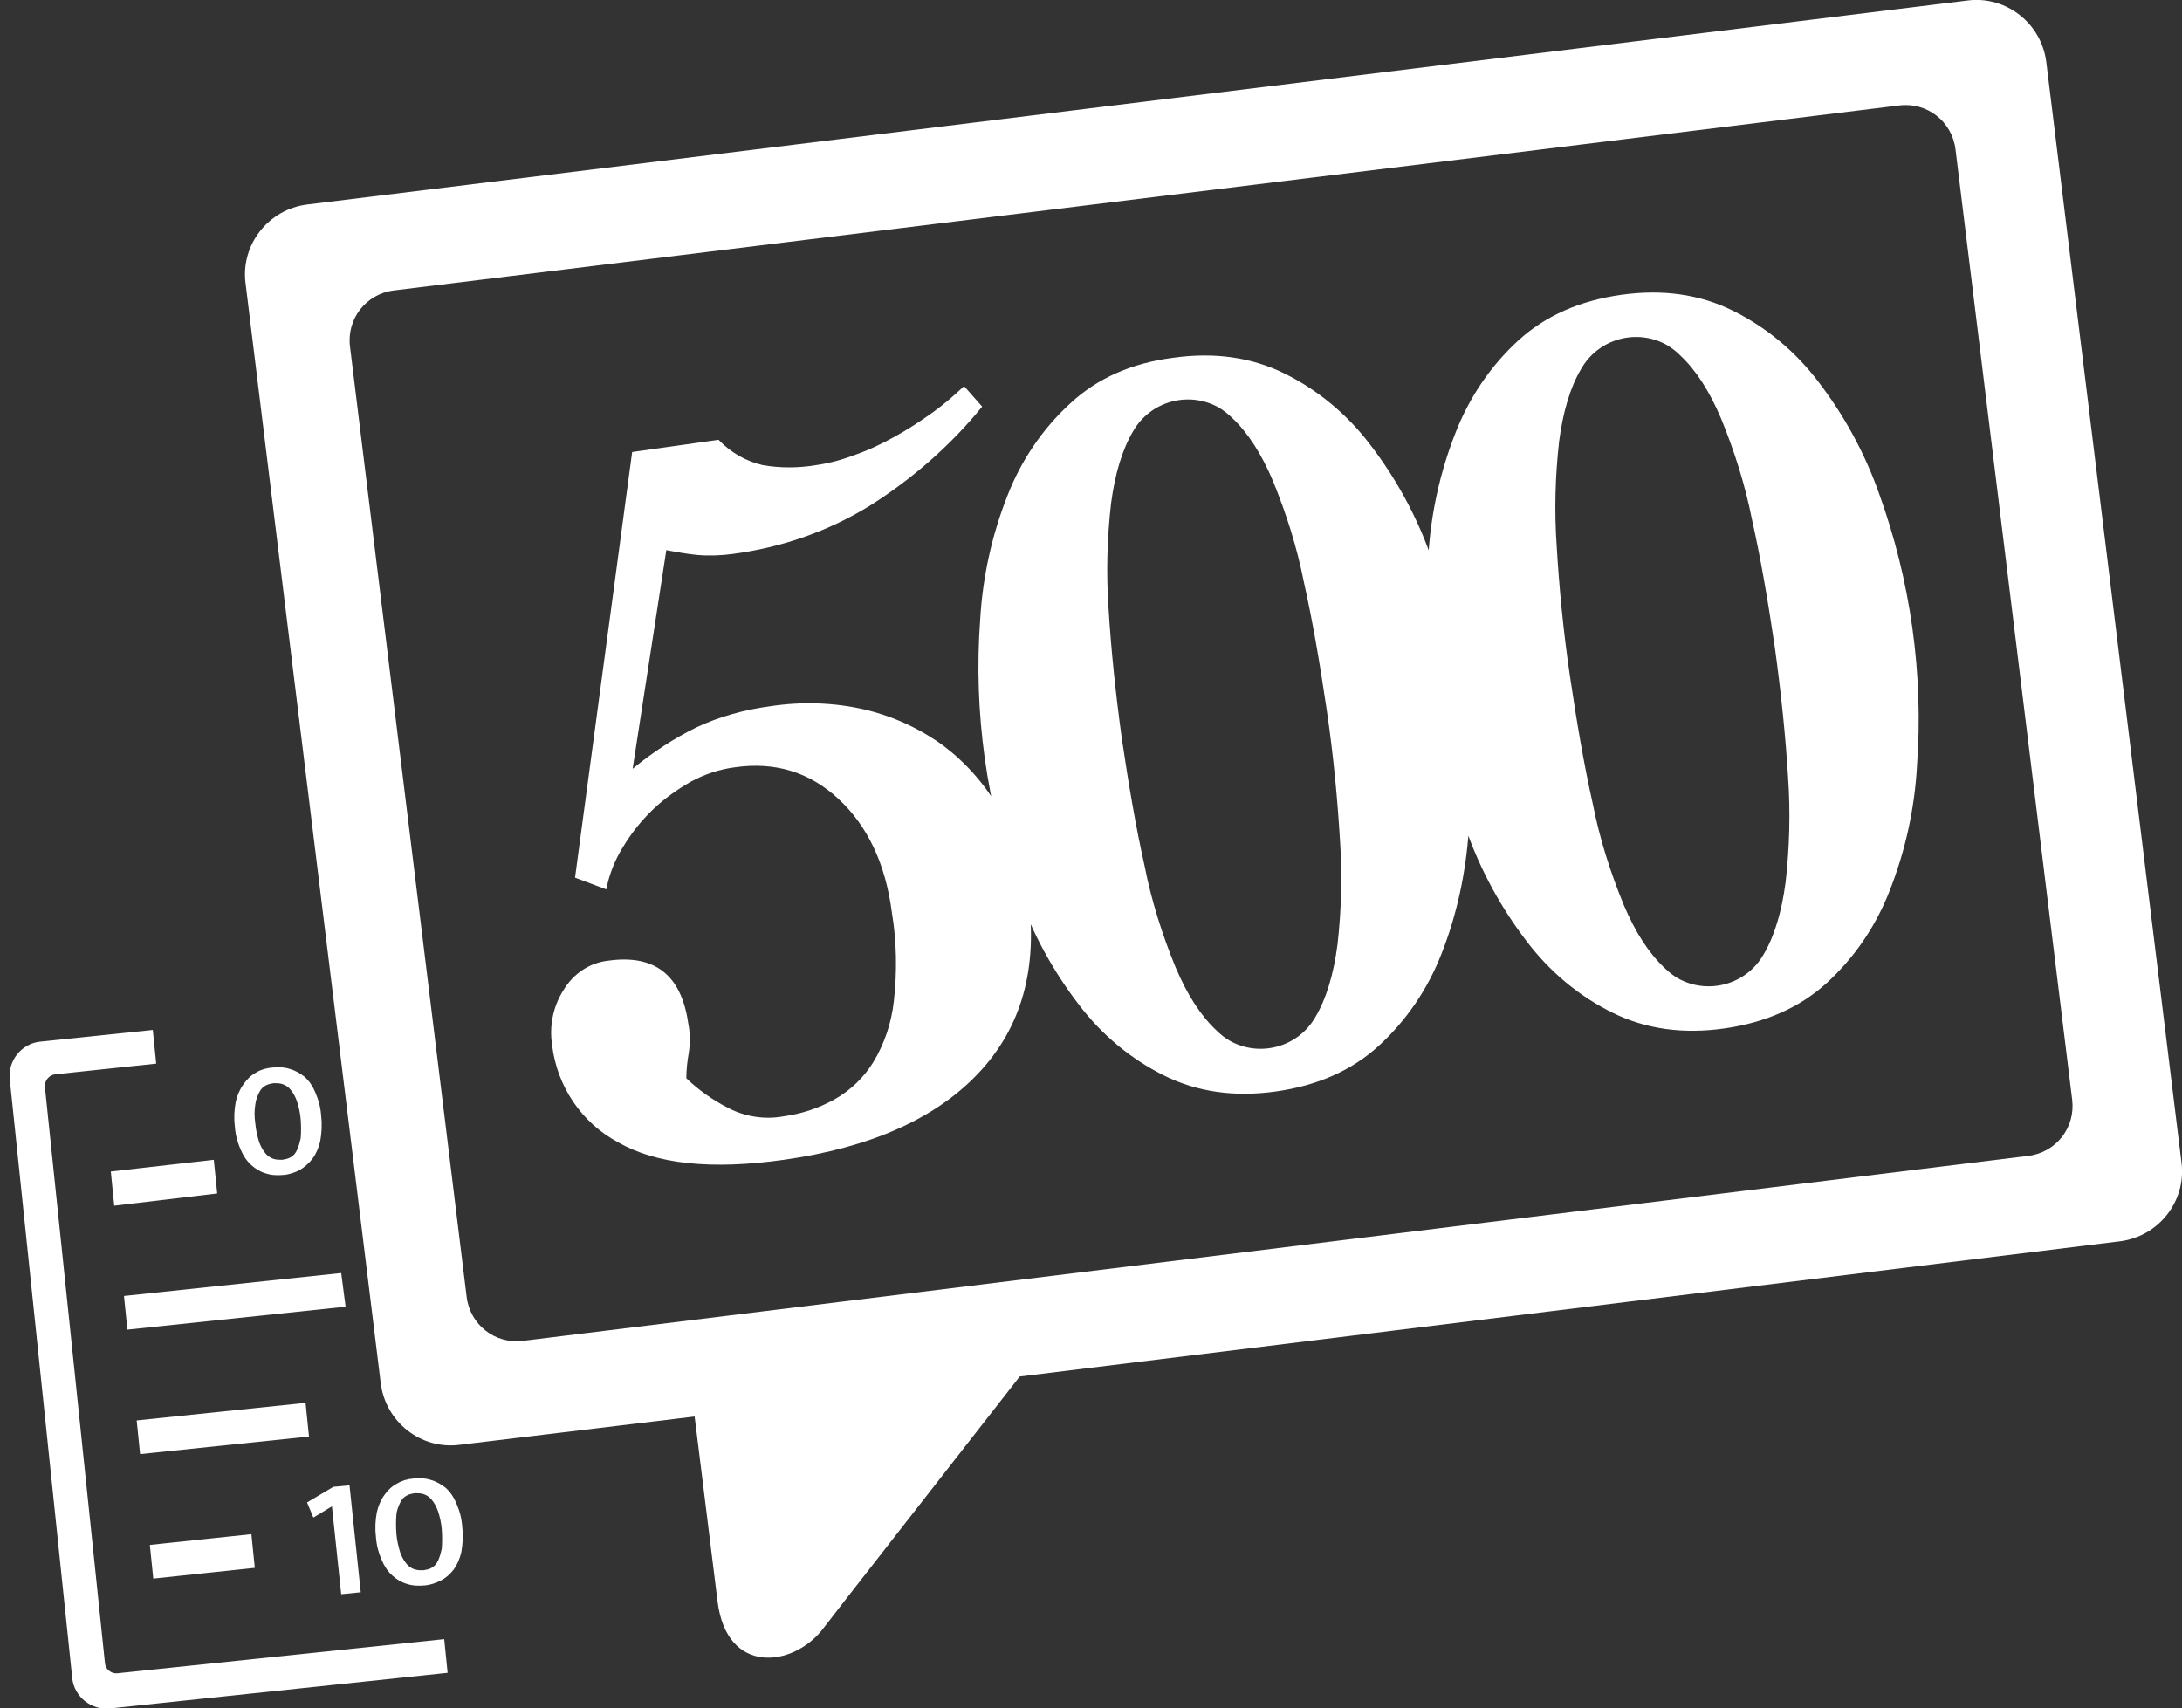
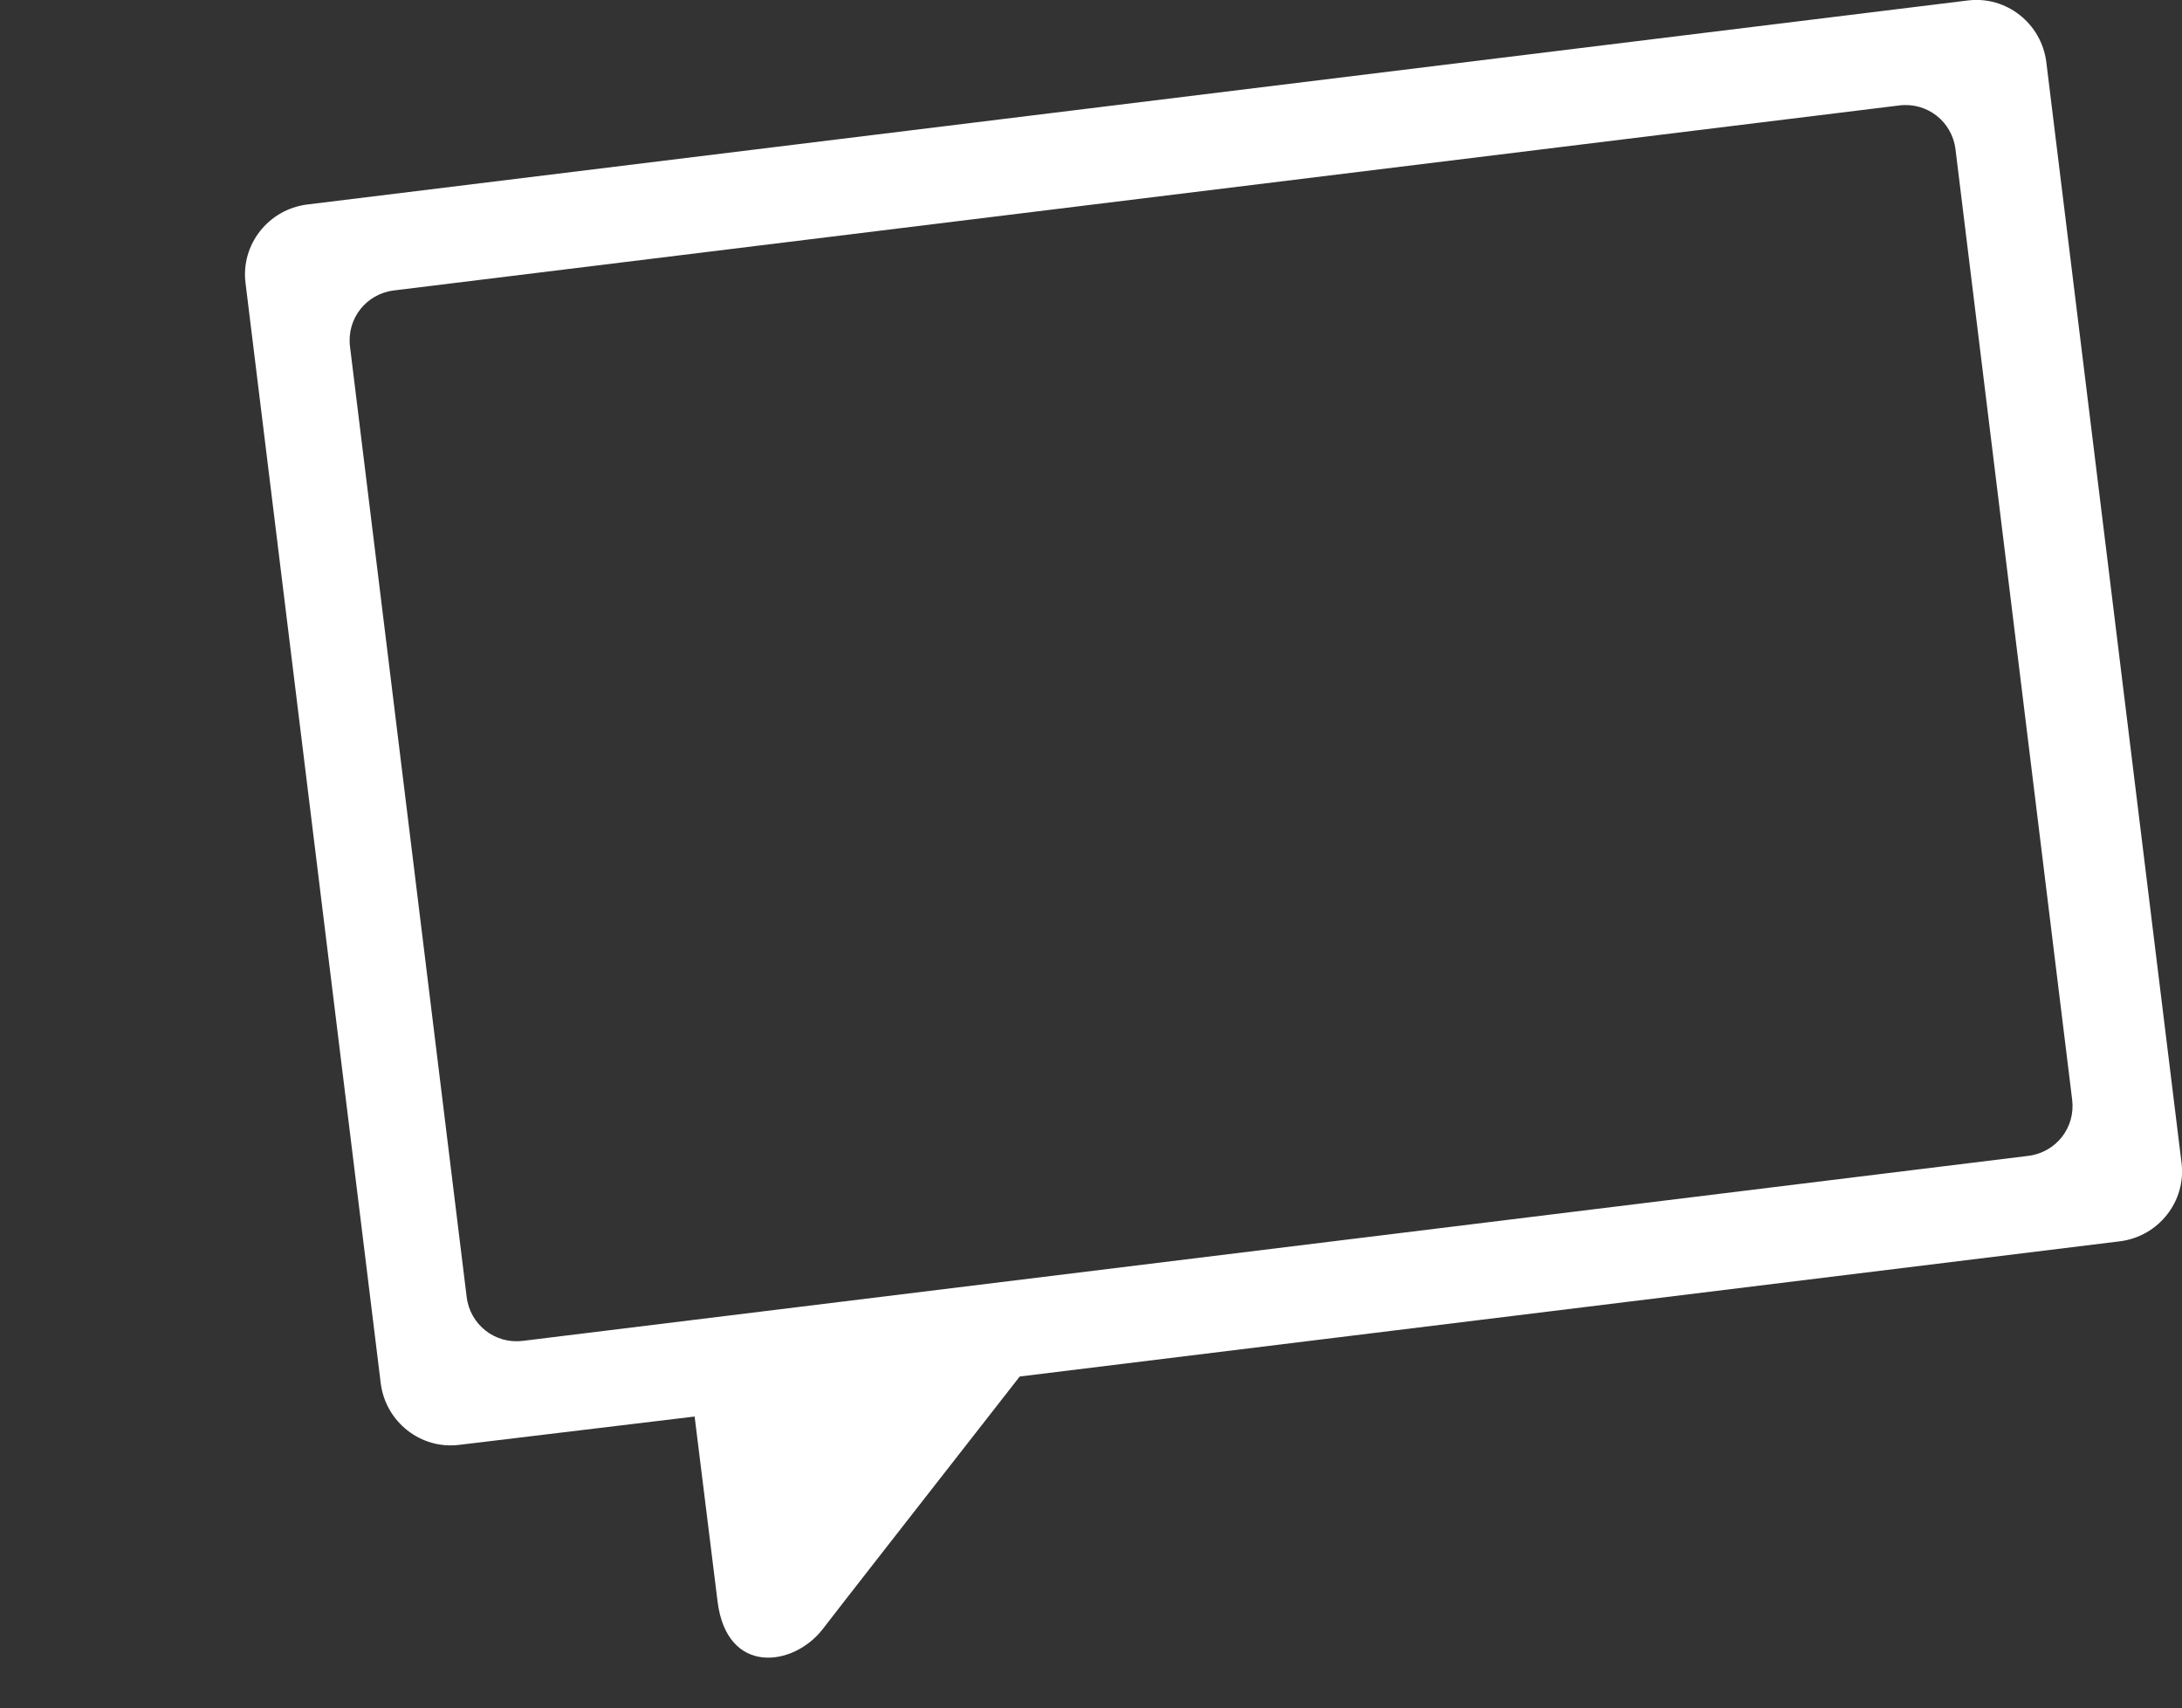
<svg xmlns="http://www.w3.org/2000/svg" version="1.1" id="_500" x="0px" y="0px" viewBox="0 0 447 350" style="enable-background:new 0 0 447 350;" xml:space="preserve">
  <rect x="0" y="0" width="447" height="350" fill="#333333" stroke="none" />
  <style type="text/css">
	.st0{fill:#FFFFFF;}
</style>
-   <path id="Rounded_Rectangle_744_copy_5" class="st0" d="M22.7,240l21.1-2.4l0.7,6.9L23.4,247L22.7,240z M9.2,222.7l12.3,118  c0.1,1.3,1.3,2.2,2.5,2.1c0,0,0,0,0,0l67-7l0.7,6.9L22.5,350c-3.8,0.4-7.3-2.4-7.7-6.2c0,0,0,0,0,0L2,221.1  c-0.4-3.8,2.4-7.3,6.2-7.7l23.1-2.4l0.7,6.9l-20.8,2.2C10,220.3,9.1,221.4,9.2,222.7z M90.3,323.8c-1,0.5-2.1,0.9-3.3,1  c-1.2,0.1-2.4,0.1-3.6-0.3c-1.1-0.3-2.1-0.9-3-1.7c-1-0.9-1.7-2-2.2-3.2c-0.7-1.6-1.1-3.2-1.2-4.9c-0.2-1.6-0.1-3.3,0.2-4.9  c0.3-1.3,0.8-2.5,1.6-3.6c0.7-1,1.6-1.8,2.6-2.3c1-0.6,2.1-0.9,3.3-1c1.2-0.1,2.4-0.1,3.6,0.3c1.1,0.3,2.1,0.9,3,1.6  c1,0.9,1.7,2,2.2,3.2c0.7,1.6,1.1,3.2,1.2,4.9c0.2,1.7,0.1,3.4-0.2,5.1c-0.3,1.3-0.8,2.5-1.6,3.6C92.2,322.5,91.3,323.3,90.3,323.8z   M90.5,313.3c-0.1-1.3-0.4-2.6-0.8-3.8c-0.3-0.8-0.7-1.6-1.3-2.3c-0.4-0.5-1-0.9-1.6-1.1c-0.6-0.2-1.2-0.2-1.8-0.2  c-0.6,0.1-1.2,0.2-1.7,0.5c-0.6,0.3-1,0.8-1.3,1.4c-0.4,0.8-0.7,1.6-0.8,2.5c-0.1,1.3-0.1,2.6,0,3.9c0.1,1.3,0.4,2.6,0.8,3.9  c0.3,0.8,0.7,1.6,1.3,2.3c0.4,0.5,1,0.9,1.6,1.1c0.6,0.2,1.2,0.2,1.8,0.2c0.6-0.1,1.2-0.2,1.7-0.5c0.6-0.3,1-0.8,1.3-1.4  c0.4-0.8,0.6-1.7,0.8-2.5C90.6,315.9,90.6,314.6,90.5,313.3z M68,308.6l-3.8,2.3l-1.3-3.1l5.4-3.2l3.3-0.3l2.3,21.9l-4,0.4L68,308.6  z M31.4,323.4l-0.7-6.9l20.8-2.2l0.7,6.9L31.4,323.4z M28,291l34.6-3.6l0.7,6.9l-34.6,3.6L28,291z M26.1,272.4l-0.7-6.9l44.5-4.7  l0.9,6.9L26.1,272.4z M52.5,219.7c1-0.6,2.1-0.9,3.3-1c1.2-0.1,2.4-0.1,3.6,0.3c1.1,0.3,2.1,0.9,3,1.6c1,0.9,1.7,2,2.2,3.2  c0.7,1.6,1.1,3.2,1.2,4.9c0.2,1.7,0.1,3.4-0.2,5.1c-0.3,1.3-0.8,2.5-1.6,3.6c-0.7,0.9-1.6,1.7-2.6,2.3c-1,0.5-2.1,0.9-3.3,1  c-1.2,0.1-2.4,0.1-3.6-0.3c-1.1-0.3-2.1-0.9-3-1.7c-1-0.9-1.7-2-2.2-3.2c-0.7-1.6-1.1-3.2-1.2-4.9c-0.2-1.6-0.1-3.3,0.2-4.9  c0.3-1.3,0.8-2.5,1.6-3.6C50.6,221.1,51.4,220.3,52.5,219.7L52.5,219.7z M52.3,230.1c0.1,1.3,0.4,2.6,0.8,3.9  c0.3,0.8,0.7,1.6,1.3,2.3c0.4,0.5,1,0.9,1.6,1.1c0.6,0.2,1.2,0.2,1.8,0.2c0.6-0.1,1.2-0.2,1.7-0.5c0.6-0.3,1-0.8,1.3-1.4  c0.4-0.8,0.6-1.7,0.8-2.5c0.1-1.3,0.1-2.6,0-3.9c-0.1-1.3-0.4-2.6-0.8-3.8c-0.3-0.8-0.7-1.6-1.3-2.3c-0.4-0.5-1-0.9-1.6-1.1  c-0.6-0.2-1.2-0.2-1.8-0.2c-0.6,0.1-1.2,0.2-1.7,0.5c-0.6,0.3-1,0.8-1.3,1.4c-0.4,0.8-0.7,1.6-0.8,2.5  C52.1,227.5,52.1,228.8,52.3,230.1z" />
  <path id="sms" class="st0" d="M434.3,254.3L208.9,282c-18.5,23.7-37.5,48-40.4,51.8c-6,7.7-19.6,9.5-21.5-5.7l-4.7-37.9L94.1,296  c-7.9,1-15.1-4.7-16.1-12.6c0,0,0,0,0,0L50.3,58c-1-7.9,4.7-15.1,12.6-16.1L403.1,0.1c7.9-1,15.1,4.7,16.1,12.6l27.7,225.5  C447.9,246.1,442.2,253.3,434.3,254.3z M424.5,225.3L400.6,30.6c-0.7-5.7-5.8-9.7-11.5-9L80.7,59.5c-5.7,0.7-9.7,5.8-9,11.5  l23.9,194.7c0.7,5.7,5.8,9.7,11.5,9l308.4-37.9C421.2,236.1,425.2,231,424.5,225.3C424.5,225.3,424.5,225.3,424.5,225.3L424.5,225.3  z" />
-   <path id="_500-2" class="st0" d="M124.2,182.2c0.6-3.1,1.8-6.1,3.5-8.8c1.7-2.8,3.7-5.3,6.1-7.6c2.3-2.2,5-4.1,7.8-5.7  c2.8-1.5,5.8-2.5,8.9-2.9c8.3-1.2,15.4,1,21.3,6.5s9.6,13.2,10.9,23.2c1,6,1.1,12.2,0.4,18.3c-0.5,4.4-1.9,8.6-4.2,12.4  c-1.9,3.1-4.7,5.8-7.9,7.6c-3.2,1.8-6.8,3-10.5,3.5c-3.8,0.7-7.8,0.1-11.3-1.7c-3.1-1.6-6-3.6-8.6-6.1c0-1.7,0.2-3.5,0.5-5.2  c0.3-2,0.3-4-0.1-6c-1.4-9.9-6.8-14.2-16.3-12.9c-3.9,0.4-7.3,2.7-9.3,6.1c-2.1,3.3-2.9,7.3-2.3,11.2c1,8.4,6,15.9,13.5,19.9  c7.8,4.5,19.1,5.7,34,3.6c17.7-2.5,31-8.4,39.8-17.7c8.9-9.4,12.3-21.6,10.2-36.6c-0.8-6.2-2.8-12.1-5.9-17.5  c-2.9-5.1-6.8-9.5-11.4-13c-4.8-3.5-10.2-6-16-7.4c-6.4-1.5-13.1-1.7-19.6-0.7c-5.2,0.7-10.3,2.1-15,4.3c-4.7,2.3-9.1,5.2-13.1,8.5  l6.9-44.8c2.1,0.4,4.3,0.8,6.4,1c2.4,0.2,4.8,0.1,7.1-0.2c10-1.3,19.6-4.6,28.2-9.9c8.7-5.5,16.5-12.3,23-20.3l-3.7-4.2  c-2,1.9-4.1,3.7-6.3,5.3c-2.5,1.8-5.1,3.5-7.8,5c-2.7,1.5-5.4,2.8-8.3,3.8c-2.6,1-5.2,1.7-8,2.1c-3.6,0.6-7.3,0.6-10.8,0  c-3.5-0.8-6.6-2.6-9.1-5.2l-17.7,2.5l-11.7,87.2L124.2,182.2z M252.4,85.6c3.2,3,6,7.3,8.4,13c2.7,6.6,4.9,13.5,6.3,20.6  c1.8,8,3.3,16.8,4.7,26.3s2.2,18.3,2.7,26.5c0.5,7.2,0.3,14.4-0.5,21.5c-0.8,6.1-2.3,11.1-4.5,14.8c-3.5,6.2-11.4,8.4-17.6,4.9  c-1-0.6-1.9-1.3-2.7-2.1c-3.2-3-6-7.3-8.4-13c-2.7-6.6-4.9-13.5-6.3-20.6c-1.8-8-3.3-16.8-4.7-26.3c-1.3-9.5-2.2-18.3-2.7-26.5  c-0.5-7.2-0.3-14.4,0.5-21.5c0.8-6.1,2.3-11.1,4.5-14.8c3.5-6.2,11.4-8.4,17.6-4.9C250.7,84.1,251.6,84.8,252.4,85.6L252.4,85.6z   M219.3,82.6c-5.7,5.2-10.1,11.7-12.9,18.9c-3.2,8.1-5.1,16.7-5.6,25.4c-1.4,19,1.3,38.2,7.8,56.1c2.9,8.2,7.1,15.9,12.4,22.8  c4.7,6.2,10.7,11.2,17.6,14.6c6.7,3.3,14.3,4.4,22.8,3.2c8.5-1.2,15.5-4.3,21-9.3c5.7-5.2,10.1-11.7,12.9-18.9  c3.2-8.1,5-16.7,5.6-25.4c1.4-19-1.3-38.2-7.8-56.1c-2.9-8.2-7.1-15.9-12.4-22.8c-4.7-6.2-10.7-11.2-17.6-14.6  c-6.7-3.3-14.3-4.4-22.8-3.2C231.8,74.4,224.8,77.5,219.3,82.6L219.3,82.6z M344.2,72.8c3.2,3,6,7.3,8.4,13  c2.7,6.6,4.9,13.5,6.3,20.6c1.8,8,3.3,16.8,4.7,26.3c1.3,9.5,2.2,18.3,2.7,26.5c0.5,7.2,0.3,14.4-0.5,21.5  c-0.8,6.1-2.3,11.1-4.5,14.8c-3.5,6.2-11.4,8.4-17.6,4.9c-1-0.6-1.9-1.3-2.7-2.1c-3.2-3-6-7.3-8.4-13c-2.7-6.6-4.9-13.5-6.3-20.6  c-1.8-8-3.3-16.8-4.7-26.3s-2.2-18.3-2.7-26.5c-0.5-7.2-0.3-14.4,0.5-21.5c0.8-6.1,2.3-11.1,4.5-14.8c3.5-6.2,11.4-8.4,17.6-4.9  C342.5,71.3,343.4,72,344.2,72.8L344.2,72.8z M311.1,69.7c-5.7,5.2-10.1,11.7-12.9,18.9c-3.2,8.1-5.1,16.7-5.6,25.4  c-1.4,19,1.3,38.2,7.8,56.1c2.9,8.2,7.1,15.9,12.4,22.8c4.7,6.2,10.7,11.2,17.6,14.6c6.7,3.3,14.3,4.4,22.8,3.2  c8.5-1.2,15.5-4.3,21-9.3c5.7-5.2,10.1-11.7,12.9-18.9c3.2-8.1,5.1-16.7,5.6-25.4c1.4-19-1.3-38.2-7.8-56.1  c-2.9-8.2-7.1-15.9-12.4-22.8c-4.7-6.2-10.7-11.2-17.6-14.6c-6.7-3.3-14.3-4.4-22.8-3.2S316.6,64.7,311.1,69.7L311.1,69.7z" />
</svg>